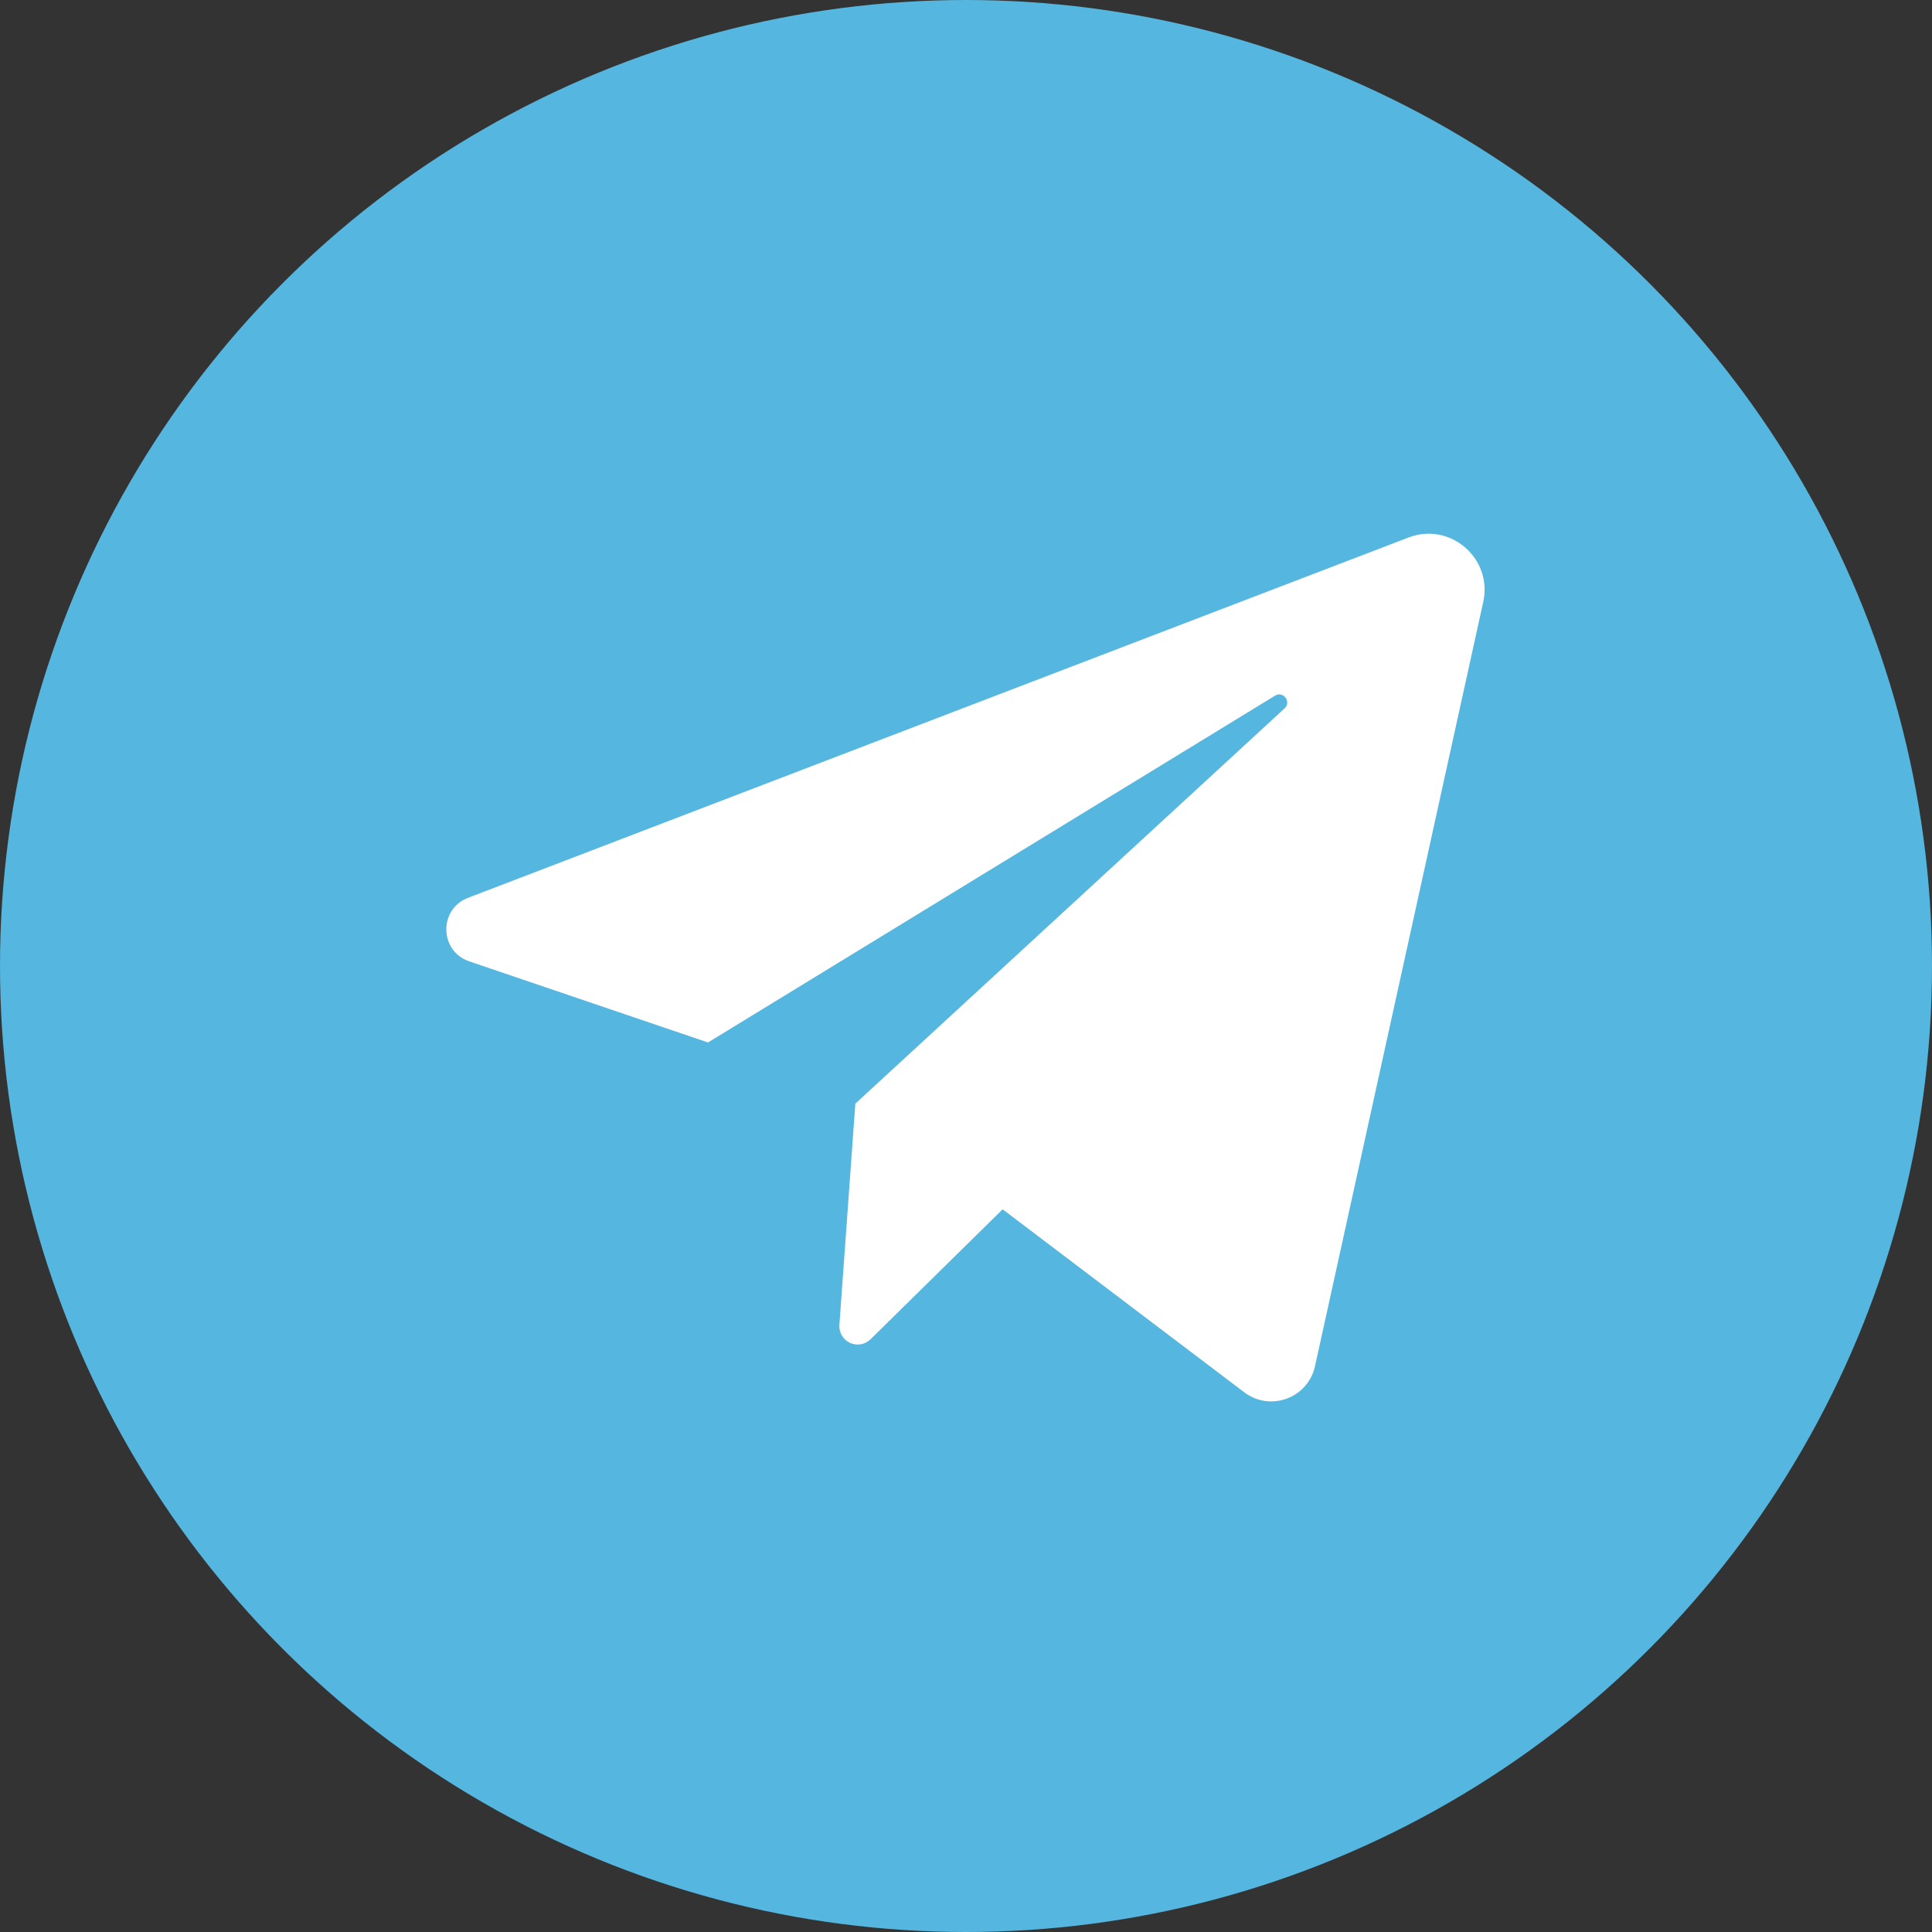
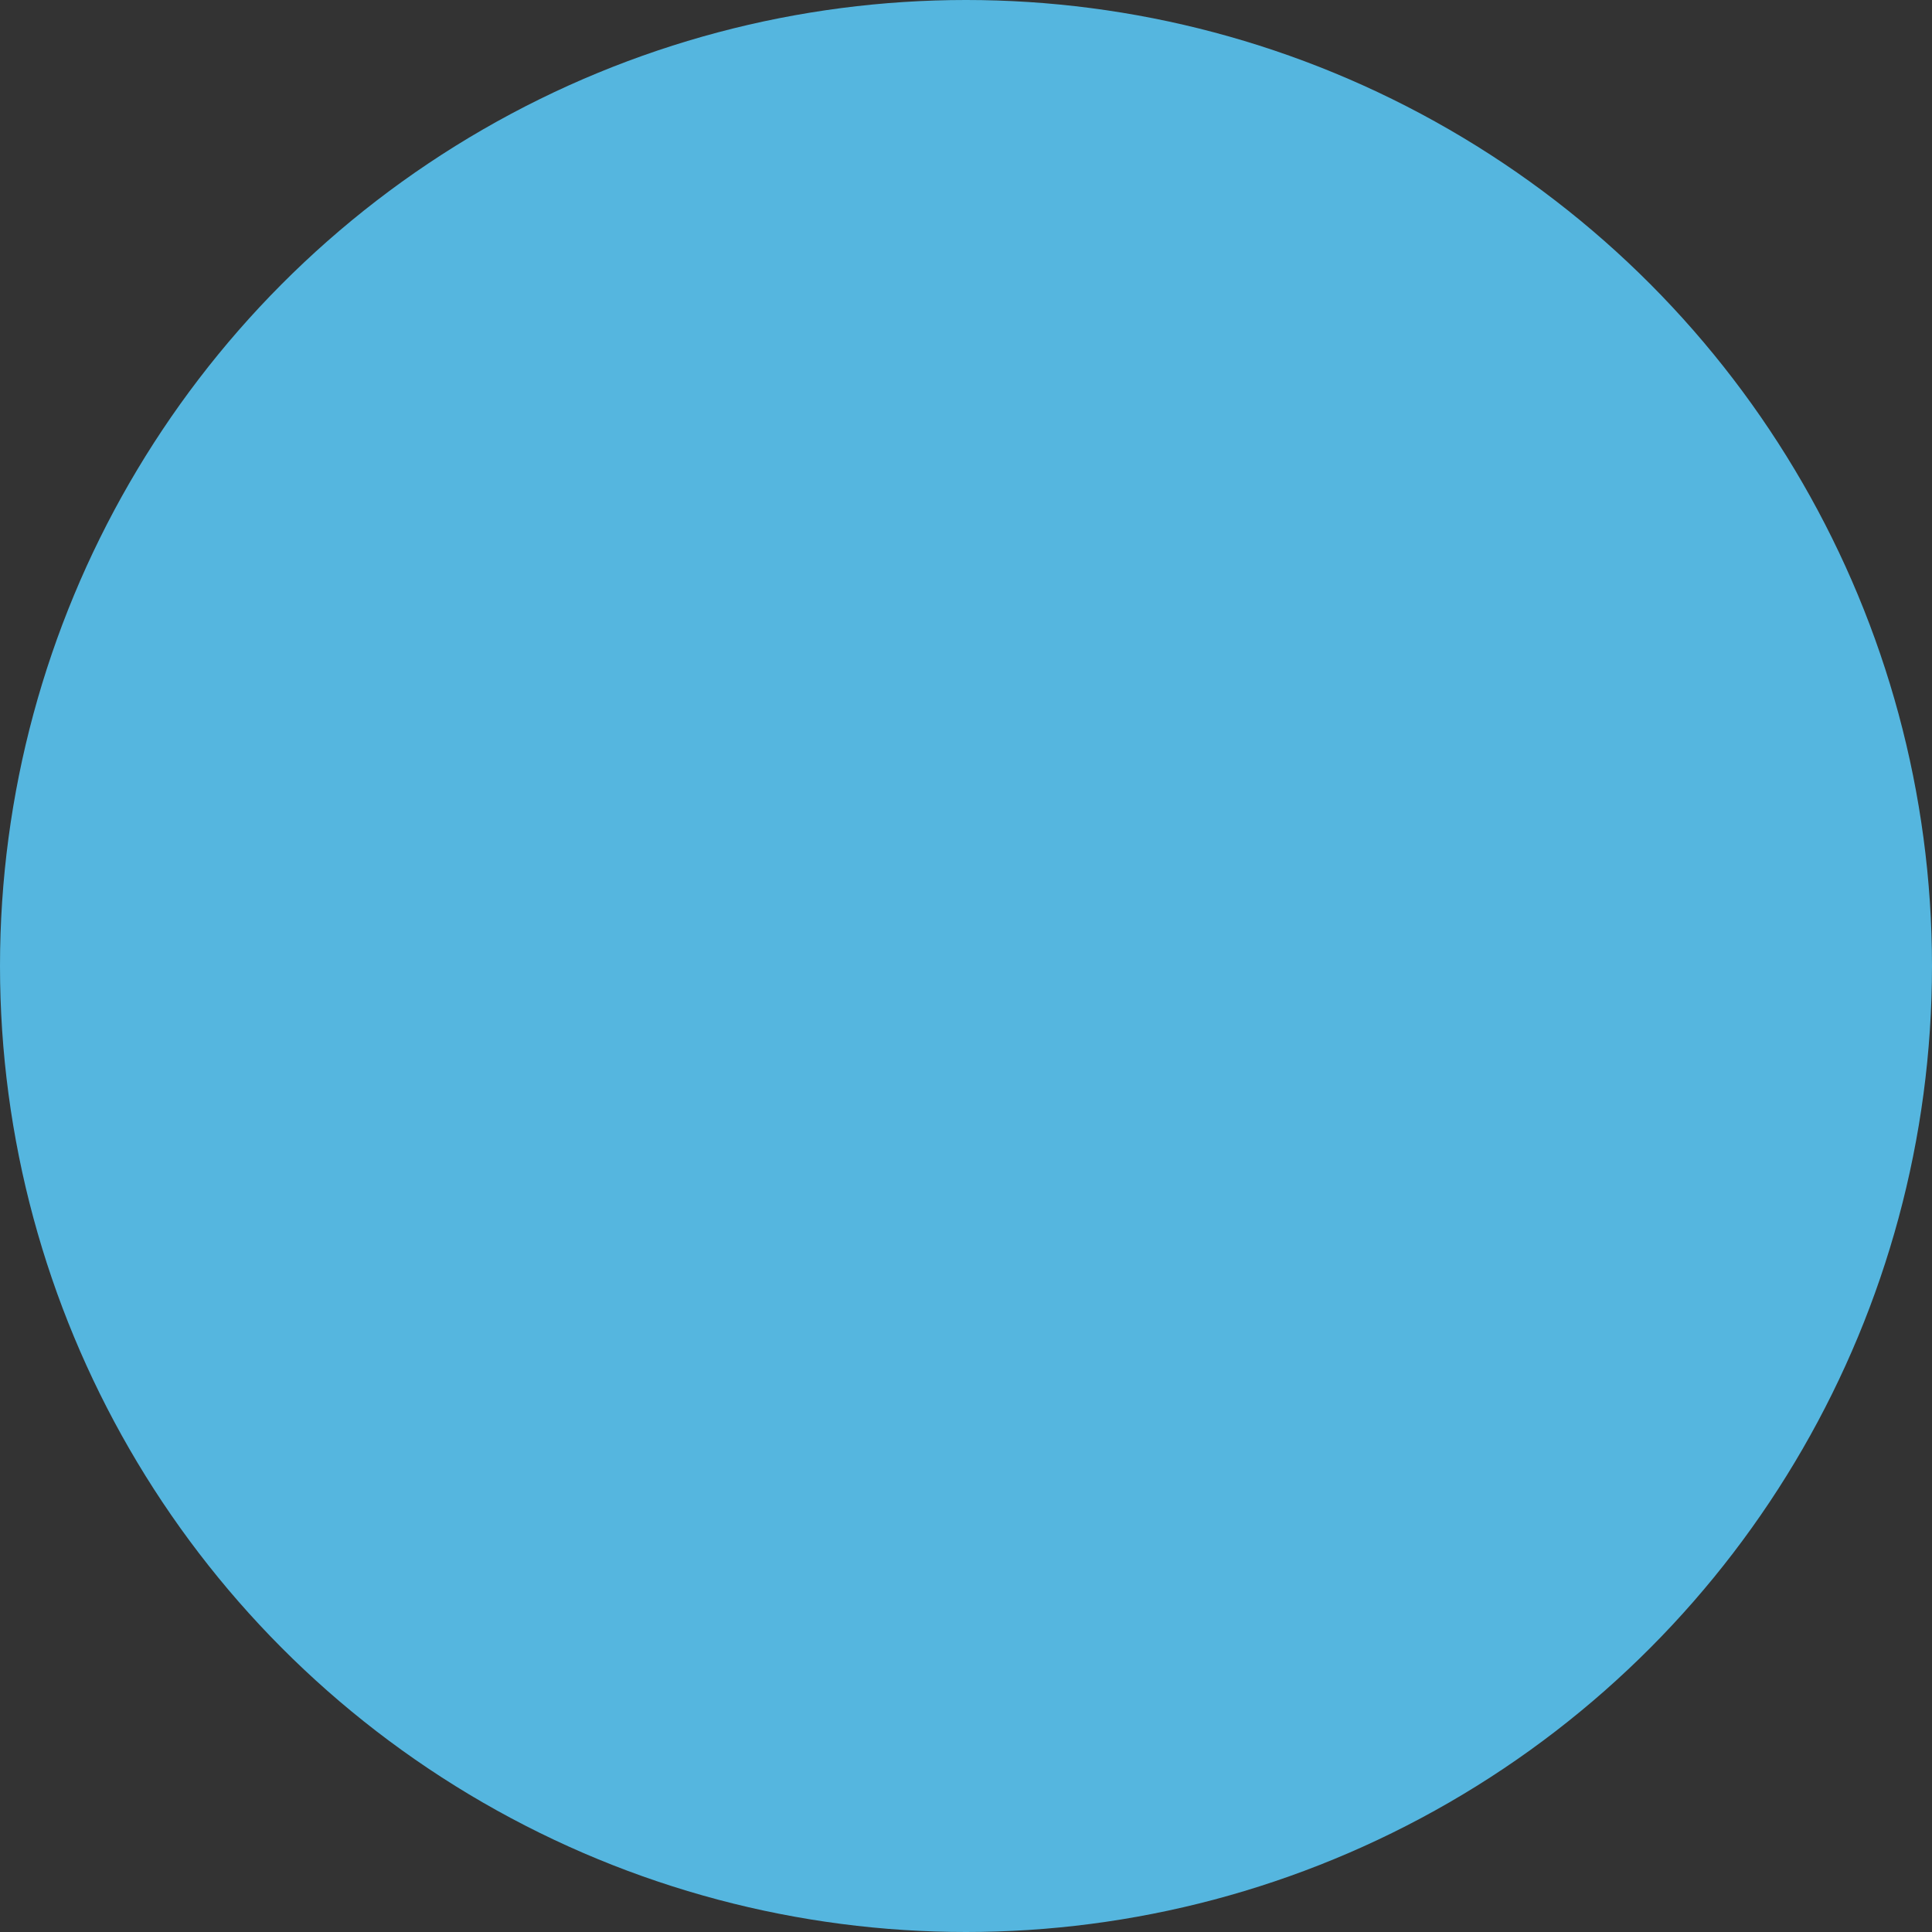
<svg xmlns="http://www.w3.org/2000/svg" width="619" height="619" viewBox="0 0 619 619" fill="none">
  <rect x="0" y="0" width="619" height="619" fill="#333333" stroke="none" />
  <circle cx="309.5" cy="309.5" r="309.5" fill="#55B6DF" />
-   <path d="M150.329 308.005L226.841 334.001L408.509 222.887C411.147 221.283 413.844 224.86 411.575 226.952L274.043 353.601L268.935 424.503C268.851 425.691 269.131 426.876 269.736 427.901C270.341 428.926 271.244 429.743 272.323 430.243C273.403 430.743 274.61 430.903 275.783 430.702C276.956 430.5 278.04 429.947 278.891 429.115L321.234 387.453L398.648 446.077C406.989 452.4 419.071 447.943 421.317 437.721L475.22 192.862C478.297 178.896 464.61 167.105 451.268 172.216L149.949 287.656C140.492 291.281 140.754 304.748 150.329 308.005Z" fill="white" />
</svg>